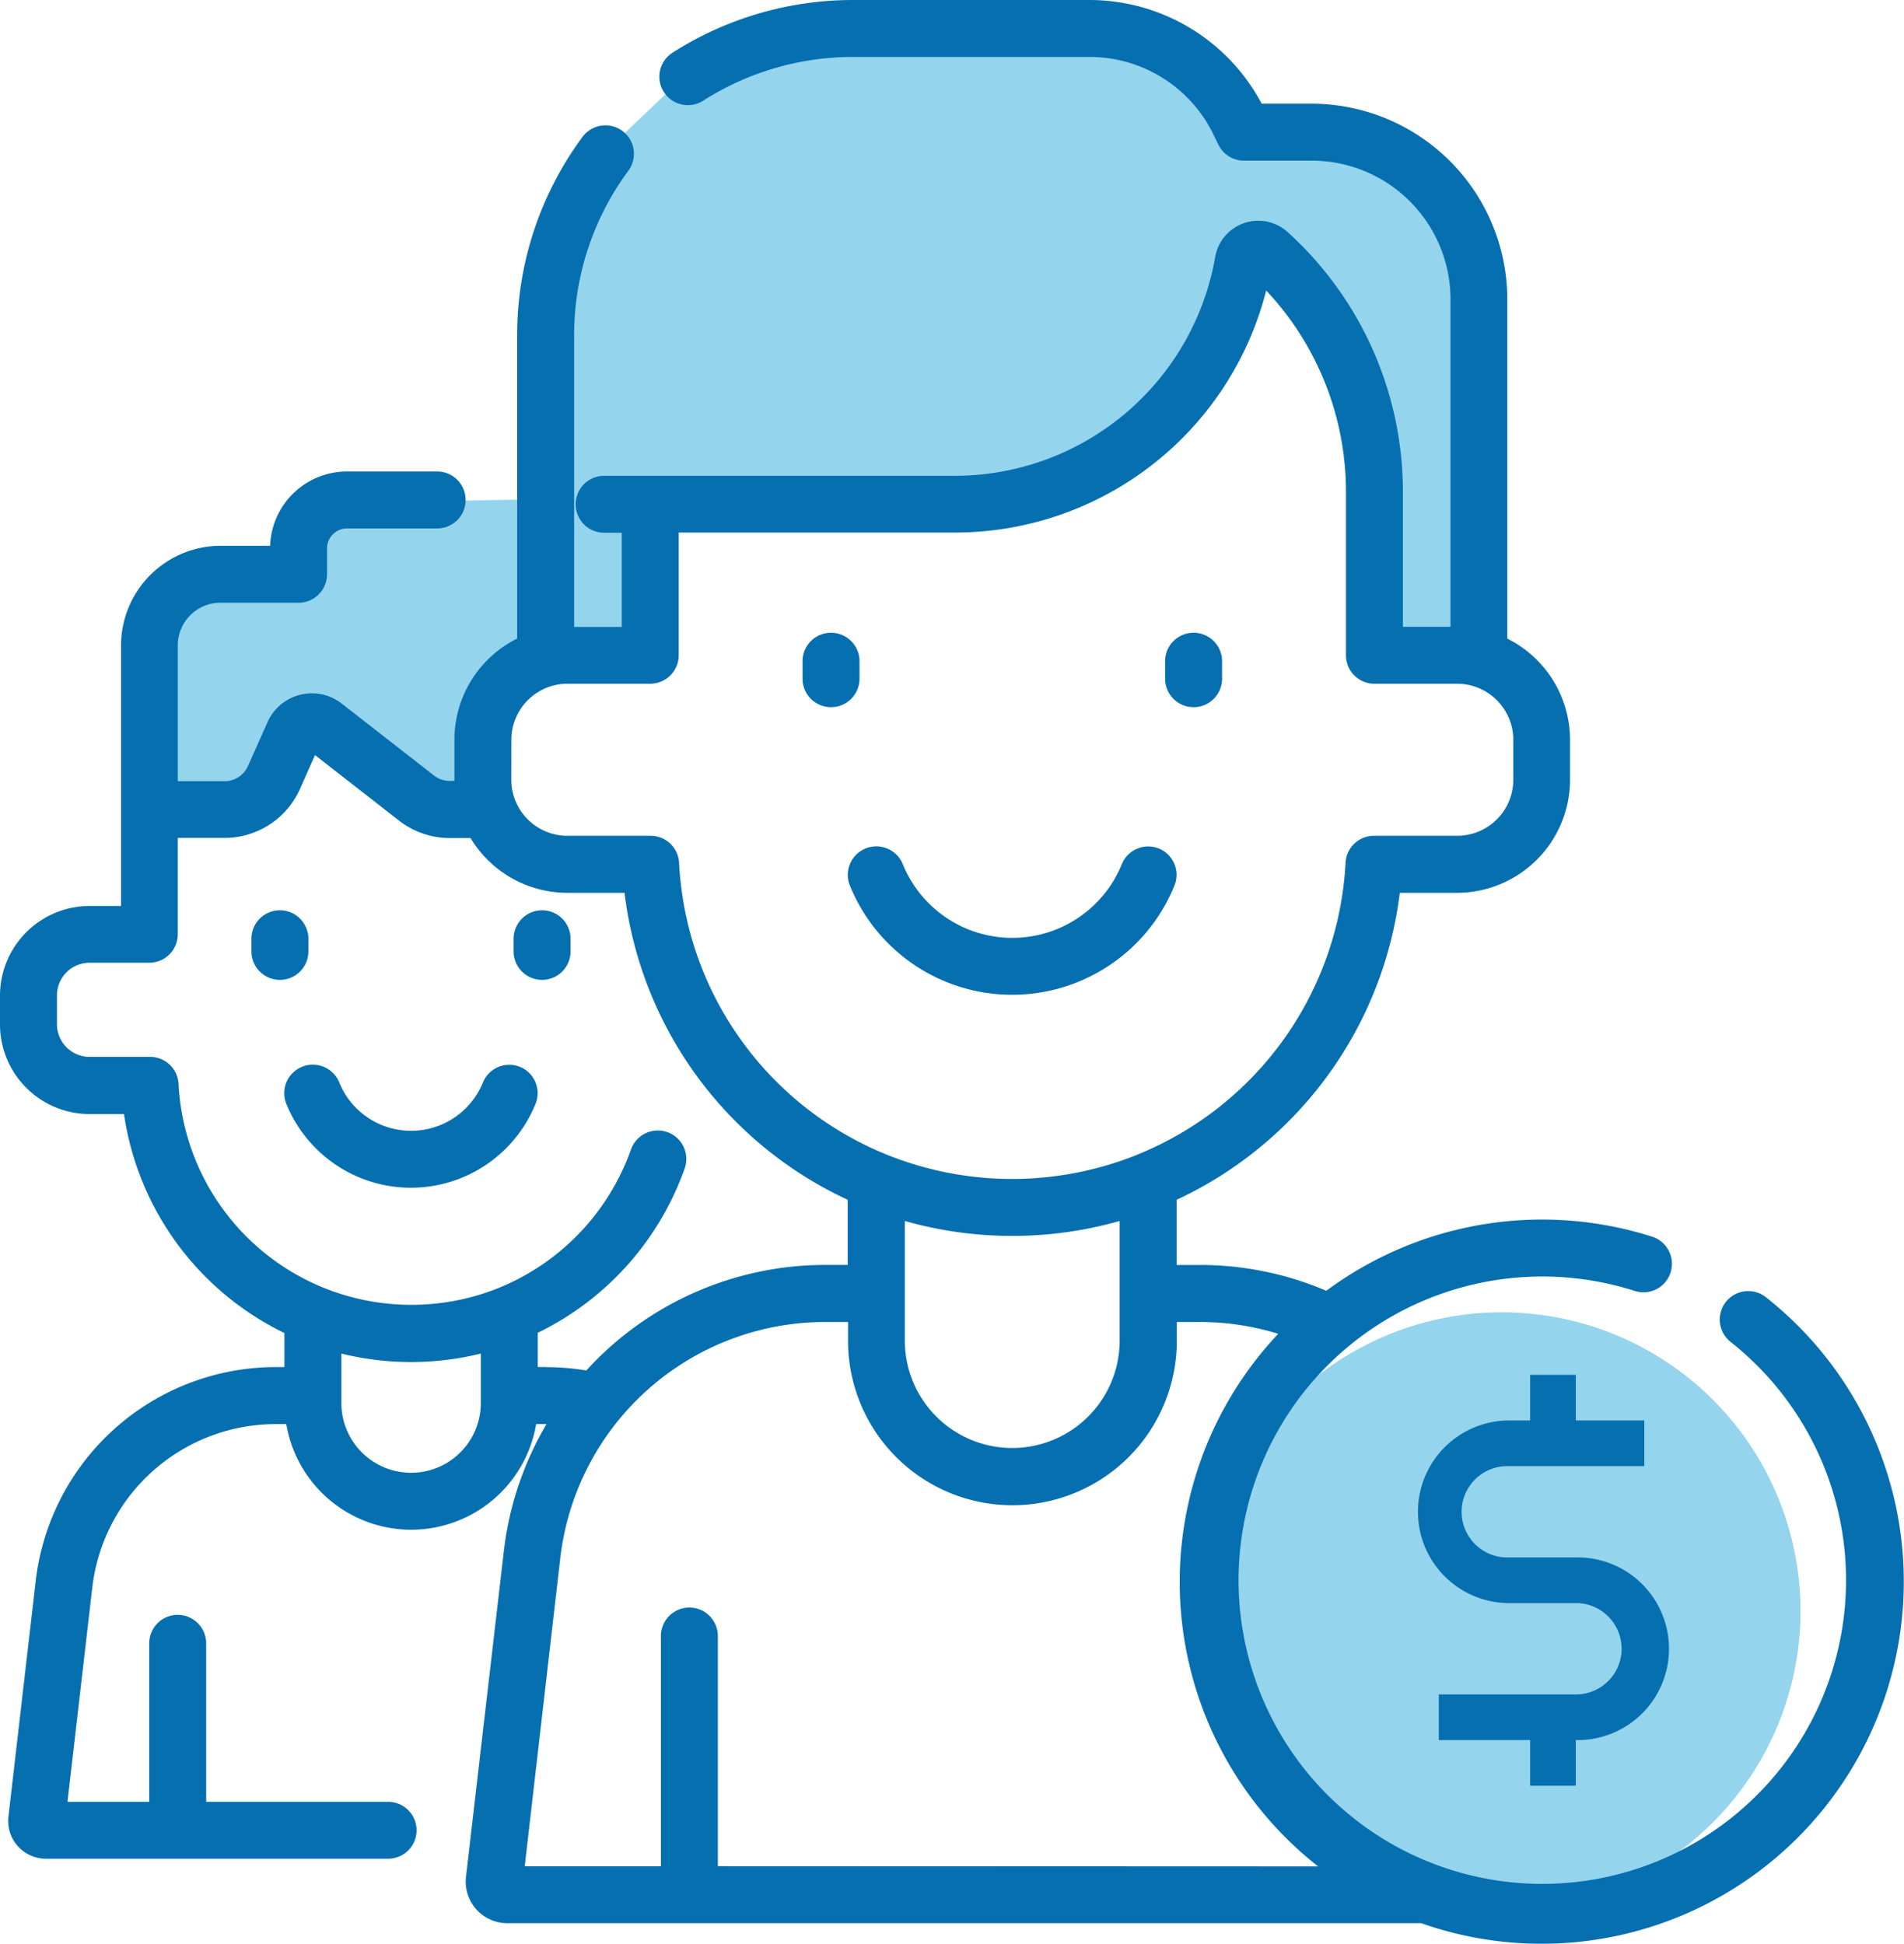
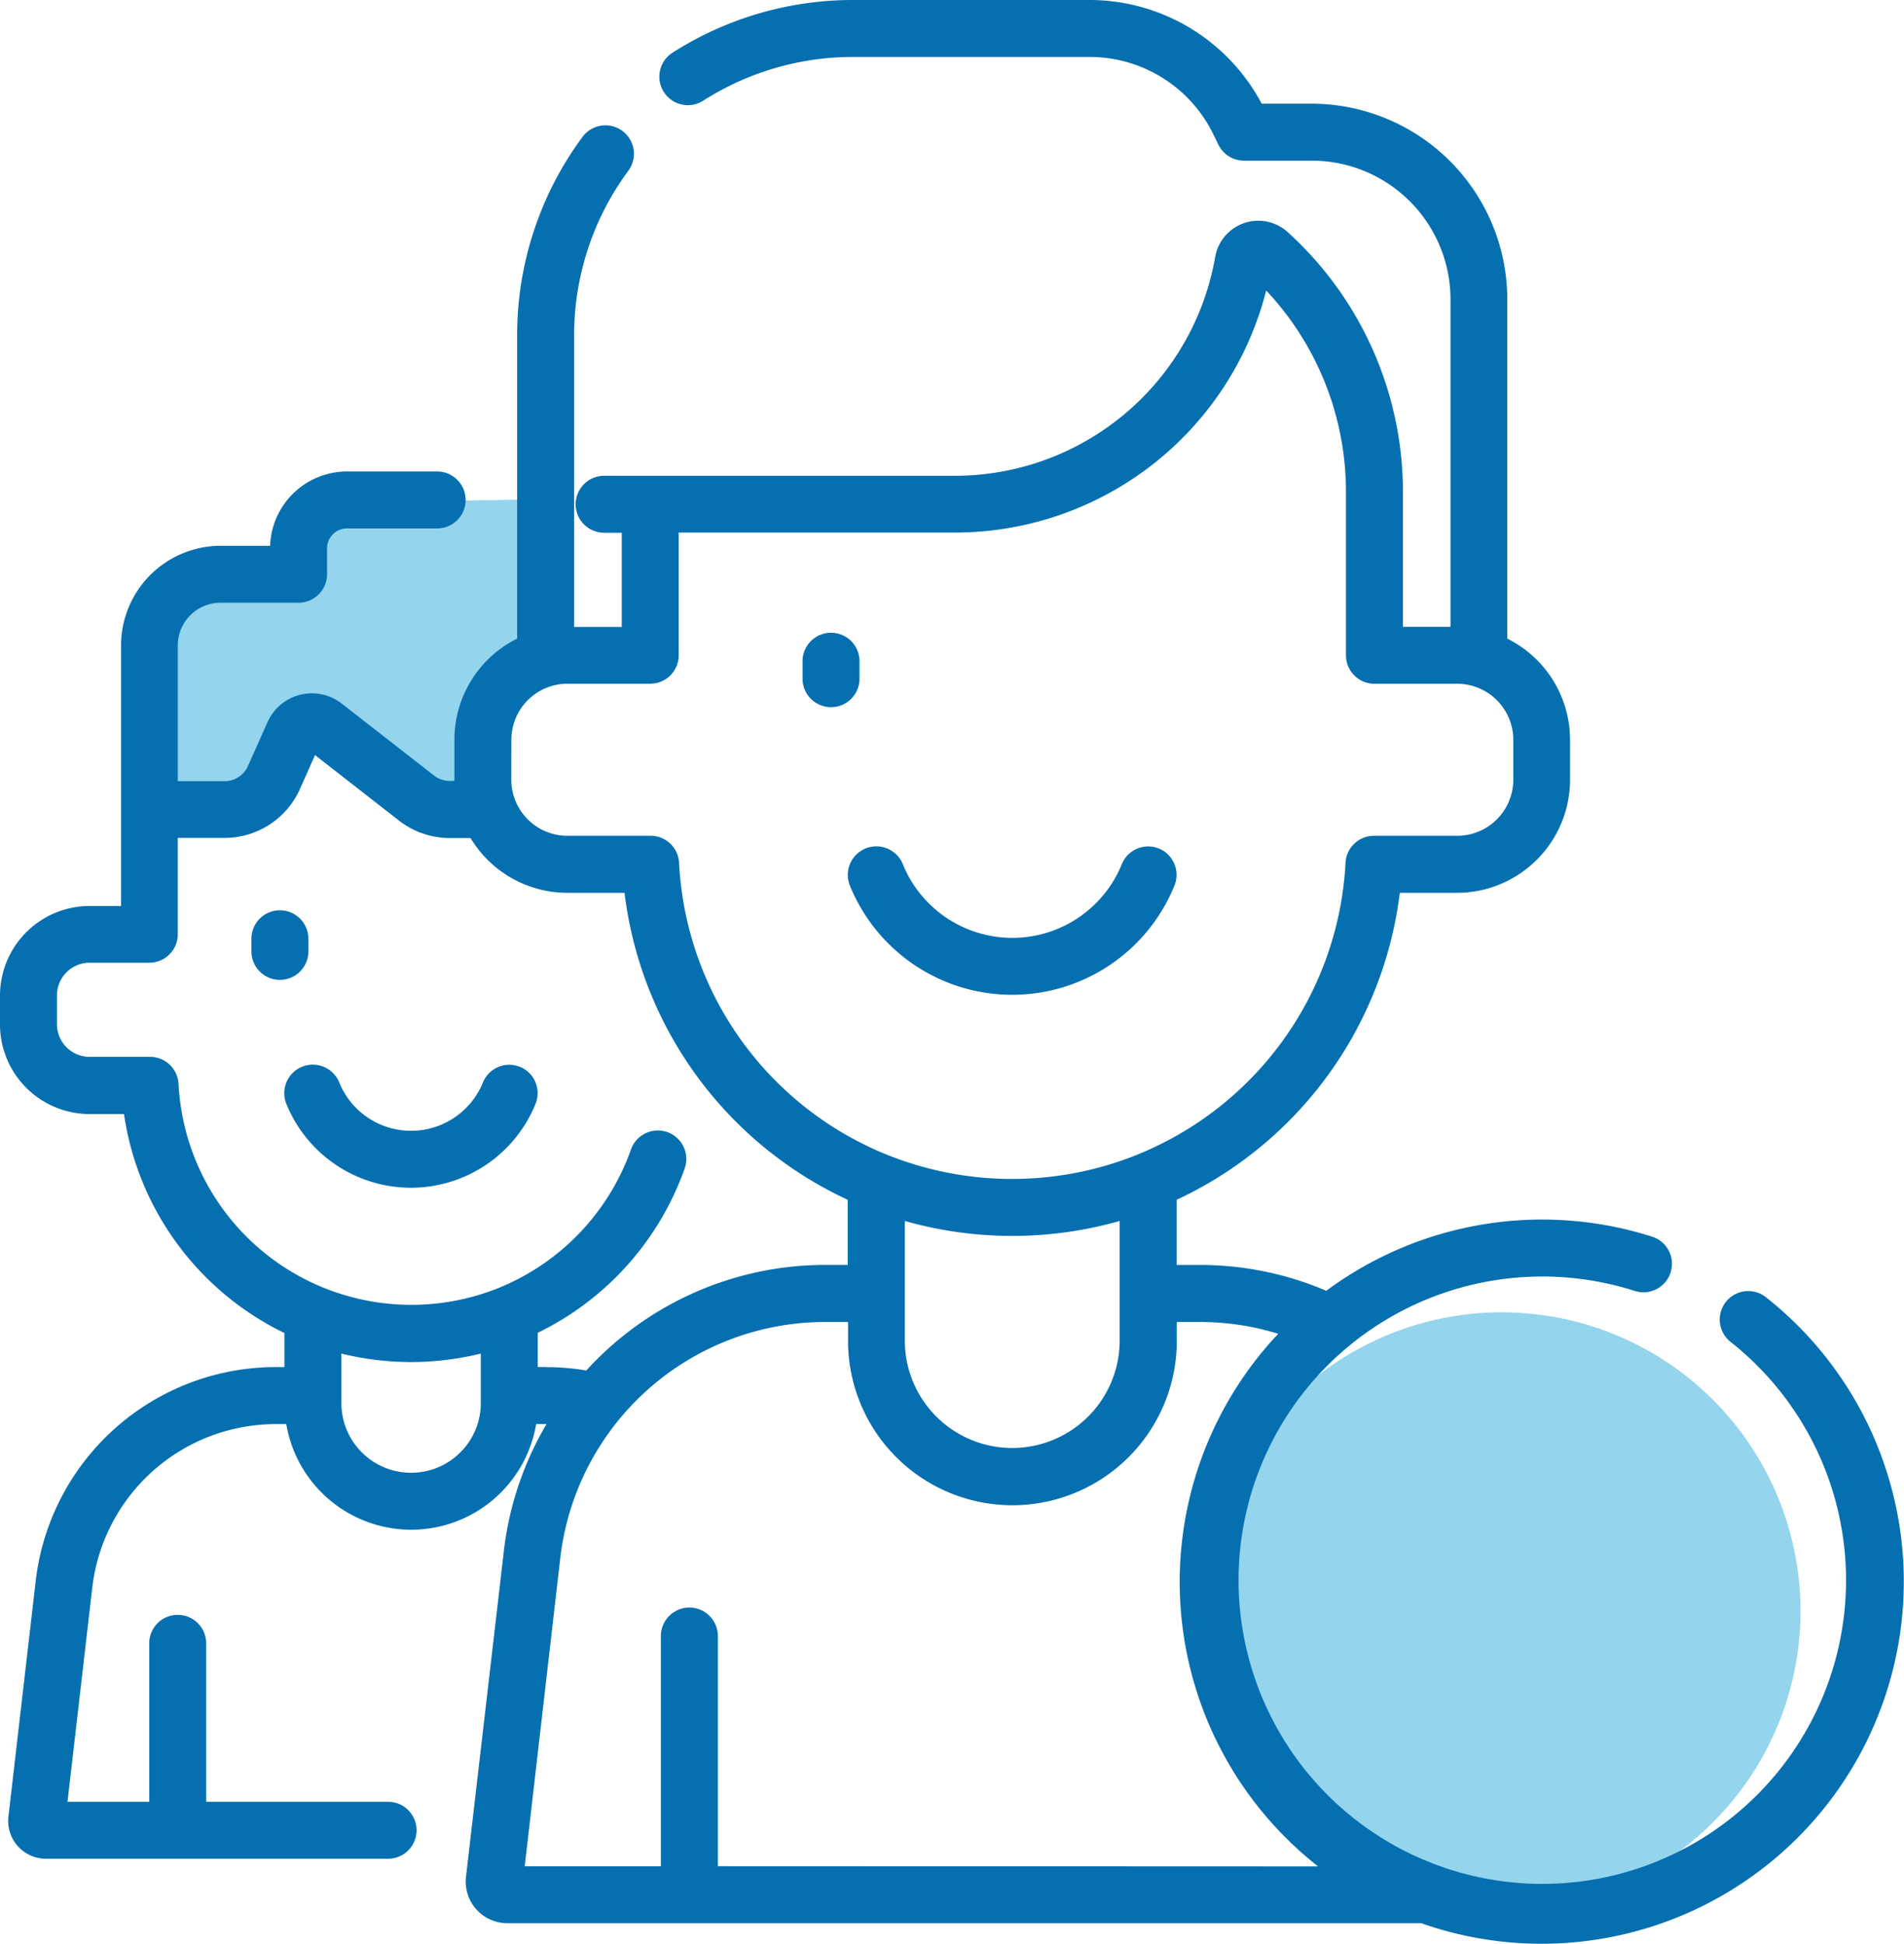
<svg xmlns="http://www.w3.org/2000/svg" viewBox="0 0 503.36 514">
  <title>Fichier 6</title>
  <g id="Calque_2" data-name="Calque 2">
    <g id="Calque_1-2" data-name="Calque 1">
      <polygon points="40 160 40 215 69 214 84 189 119 214 128 212 131 179 146 172 143 132 87 133 76 149 48 153 40 160" style="fill:#94d4ed" />
-       <polygon points="308 12 217 7 179 22 158 42 136.72 88.86 147 177 172 173 173 132 238 132 282 125 313 104 332 68 355 94 364 149 363 172 387 171 390 68 369 40 334 36 308 12" style="fill:#94d4ed" />
      <circle cx="397" cy="426" r="79" style="fill:#94d4ed" />
      <path d="M137.47,282.1a7.53,7.53,0,0,0-9.81,4.15A20.5,20.5,0,0,1,94.18,293a20.18,20.18,0,0,1-4.48-6.76,7.53,7.53,0,1,0-14,5.64,35.55,35.55,0,0,0,65.88,0,7.53,7.53,0,0,0-4.15-9.81Zm0,0" style="fill:#066fb0" />
      <path d="M74,240.7a7.53,7.53,0,0,0-7.53,7.53v3.34a7.53,7.53,0,1,0,15.06,0v-3.34A7.53,7.53,0,0,0,74,240.7Zm0,0" style="fill:#066fb0" />
-       <path d="M143.31,240.7a7.53,7.53,0,0,0-7.53,7.53v3.34a7.53,7.53,0,0,0,15.06,0v-3.34a7.53,7.53,0,0,0-7.53-7.53Zm0,0" style="fill:#066fb0" />
      <path d="M306.38,224.37a7.53,7.53,0,0,0-9.81,4.15,31.25,31.25,0,0,1-57.89,0,7.53,7.53,0,0,0-14,5.64,46.31,46.31,0,0,0,85.81,0,7.53,7.53,0,0,0-4.15-9.81Zm0,0" style="fill:#066fb0" />
      <path d="M219.7,167.31a7.53,7.53,0,0,0-7.53,7.53v4.62a7.53,7.53,0,1,0,15.06,0v-4.62a7.53,7.53,0,0,0-7.53-7.53Zm0,0" style="fill:#066fb0" />
-       <path d="M315.55,167.31a7.53,7.53,0,0,0-7.53,7.53v4.62a7.53,7.53,0,1,0,15.06,0v-4.62a7.53,7.53,0,0,0-7.53-7.53Zm0,0" style="fill:#066fb0" />
      <path d="M466.84,343a7.53,7.53,0,0,0-9.32,11.83,80.3,80.3,0,1,1-25.33-13.48A7.53,7.53,0,1,0,436.77,327a95.79,95.79,0,0,0-86.14,14.31,84.79,84.79,0,0,0-33.57-6.83h-6V317.25a103.4,103.4,0,0,0,59-81.17h15.12a29.92,29.92,0,0,0,29.89-29.89V195.62a29.92,29.92,0,0,0-16.59-26.76V79.14a51.78,51.78,0,0,0-51.72-51.72H333.55A51.55,51.55,0,0,0,288.18,0h-62.6a88.56,88.56,0,0,0-47.67,13.86A7.53,7.53,0,1,0,186,26.56a73.59,73.59,0,0,1,39.59-11.5h62.6a36.38,36.38,0,0,1,32.55,20.39l1.36,2.8a7.54,7.54,0,0,0,6.77,4.23h17.94a36.7,36.7,0,0,1,36.66,36.66v86.6H370.89V130a92.69,92.69,0,0,0-30.47-68.63A11.56,11.56,0,0,0,321.25,68a69.89,69.89,0,0,1-69,57.81H159.72a7.53,7.53,0,1,0,0,15.06h4.65v24.9H151.78V88.86a73.16,73.16,0,0,1,14.34-43.72A7.53,7.53,0,1,0,154,36.2a88.08,88.08,0,0,0-17.28,52.65v80a29.91,29.91,0,0,0-16.59,26.76v10.57c0,.1,0,.21,0,.31h-1.24a6.76,6.76,0,0,1-4.13-1.41L90.29,186A12.84,12.84,0,0,0,70.7,191l-5.15,11.56a6.75,6.75,0,0,1-6.15,4H47V170.65a11.3,11.3,0,0,1,11.29-11.28H78.93a7.53,7.53,0,0,0,7.53-7.53V145a5.28,5.28,0,0,1,5.27-5.27h23.84a7.53,7.53,0,1,0,0-15.06H91.73a20.36,20.36,0,0,0-20.32,19.65H58.31A26.38,26.38,0,0,0,32,170.65v68.91H23.68A23.71,23.71,0,0,0,0,263.25v7.64a23.71,23.71,0,0,0,23.68,23.69h9.1a76.66,76.66,0,0,0,42.41,57.9v9H73A63.94,63.94,0,0,0,9.43,418.12l-7.2,62.2a10,10,0,0,0,10,11.17H102.6a7.53,7.53,0,1,0,0-15.06H54.51v-41.9a7.53,7.53,0,0,0-15.06,0v41.9H17.84l6.55-56.58A48.88,48.88,0,0,1,73,376.56h2.69a33.49,33.49,0,0,0,66.05,0h2.74a85.33,85.33,0,0,0-11.29,33.67l-10,86.08a11,11,0,0,0,10.91,12.22H375.72A95.77,95.77,0,0,0,466.84,343ZM135.19,195.62A14.84,14.84,0,0,1,150,180.79H171.9a7.53,7.53,0,0,0,7.53-7.53V140.82h72.84a84.92,84.92,0,0,0,82.47-64A77.63,77.63,0,0,1,355.83,130v43.27a7.53,7.53,0,0,0,7.53,7.53h21.88a14.84,14.84,0,0,1,14.83,14.83v10.57A14.84,14.84,0,0,1,385.24,221h-22a7.52,7.52,0,0,0-7.52,7.14,88.26,88.26,0,0,1-55,77.15l-.27.12a88.59,88.59,0,0,1-65.77,0l-.38-.15a88.08,88.08,0,0,1-54.77-77.08A7.53,7.53,0,0,0,172,221H150a14.84,14.84,0,0,1-14.83-14.83ZM296,322.84v31.64a28.39,28.39,0,1,1-56.79,0V322.85a104,104,0,0,0,56.79,0ZM127.11,371a18.43,18.43,0,0,1-36.86,0V357.91a77,77,0,0,0,36.86,0Zm17.29-9.54h-2.23v-9.05a76.78,76.78,0,0,0,38.77-43.26,7.53,7.53,0,1,0-14.18-5.06,61.81,61.81,0,0,1-35,36.5l0,0a61.88,61.88,0,0,1-46,0l-.23-.09a61.58,61.58,0,0,1-38.33-53.9,7.53,7.53,0,0,0-7.52-7.14H23.69a8.64,8.64,0,0,1-8.63-8.63v-7.64a8.64,8.64,0,0,1,8.63-8.63H39.5A7.53,7.53,0,0,0,47,247.09V221.56H59.39a21.81,21.81,0,0,0,19.89-12.9l4-9L105.51,217a21.85,21.85,0,0,0,13.38,4.6h5.51A29.89,29.89,0,0,0,150,236.08h15.11a103.13,103.13,0,0,0,59,81.17v17.22h-6A85.45,85.45,0,0,0,155,362.38a64.23,64.23,0,0,0-10.56-.88Zm45.38,132V432.6a7.53,7.53,0,0,0-15.06,0v60.88h-36L148.12,412a70.52,70.52,0,0,1,70.08-62.44h6v5a43.45,43.45,0,1,0,86.91,0v-5h6a70.19,70.19,0,0,1,20.82,3.12,95.64,95.64,0,0,0,10.54,140.84Zm0,0" style="fill:#066fb0" />
-       <path d="M416.59,411.82H398.48a12.07,12.07,0,0,1,0-24.15H434.7V375.6H416.59V363.53H404.52V375.6h-6a24.15,24.15,0,0,0,0,48.29h18.11a12.07,12.07,0,1,1,0,24.15H380.37v12.07h24.15v12.07h12.07V460.11a24.15,24.15,0,1,0,0-48.29Zm0,0" style="fill:#066fb0" />
    </g>
  </g>
</svg>